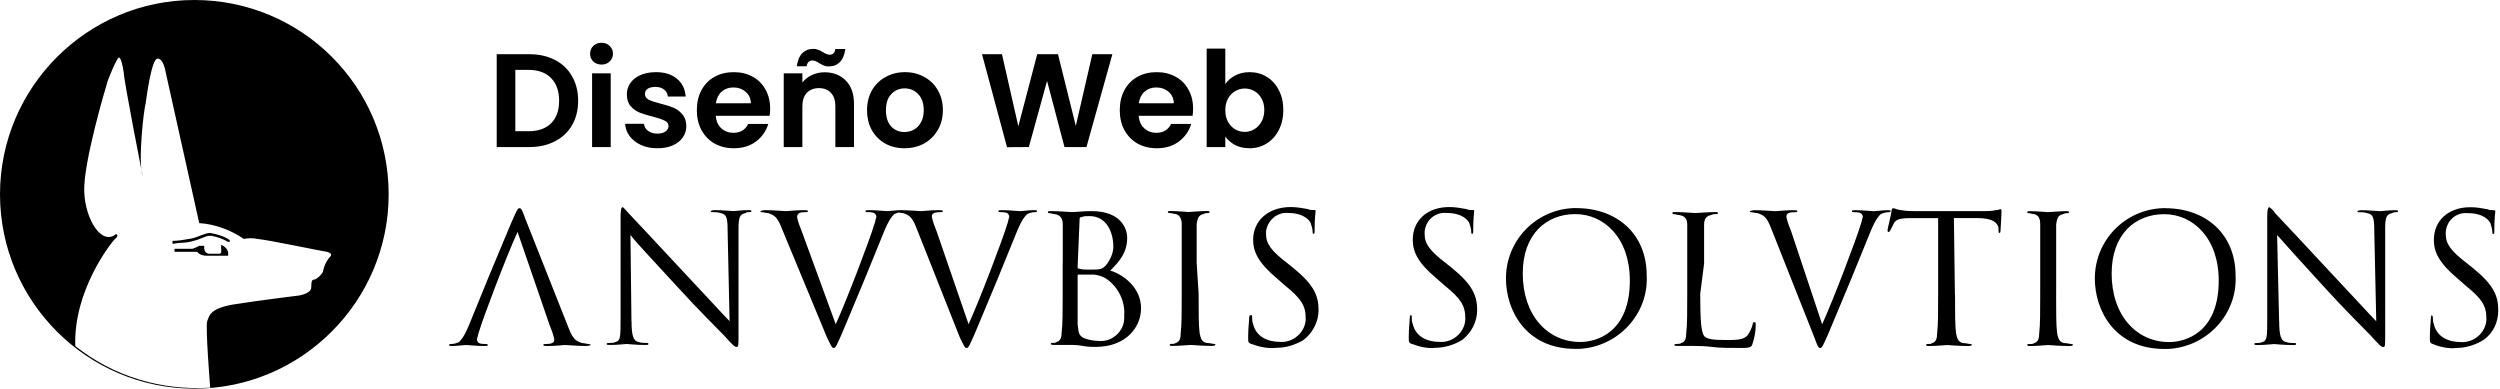
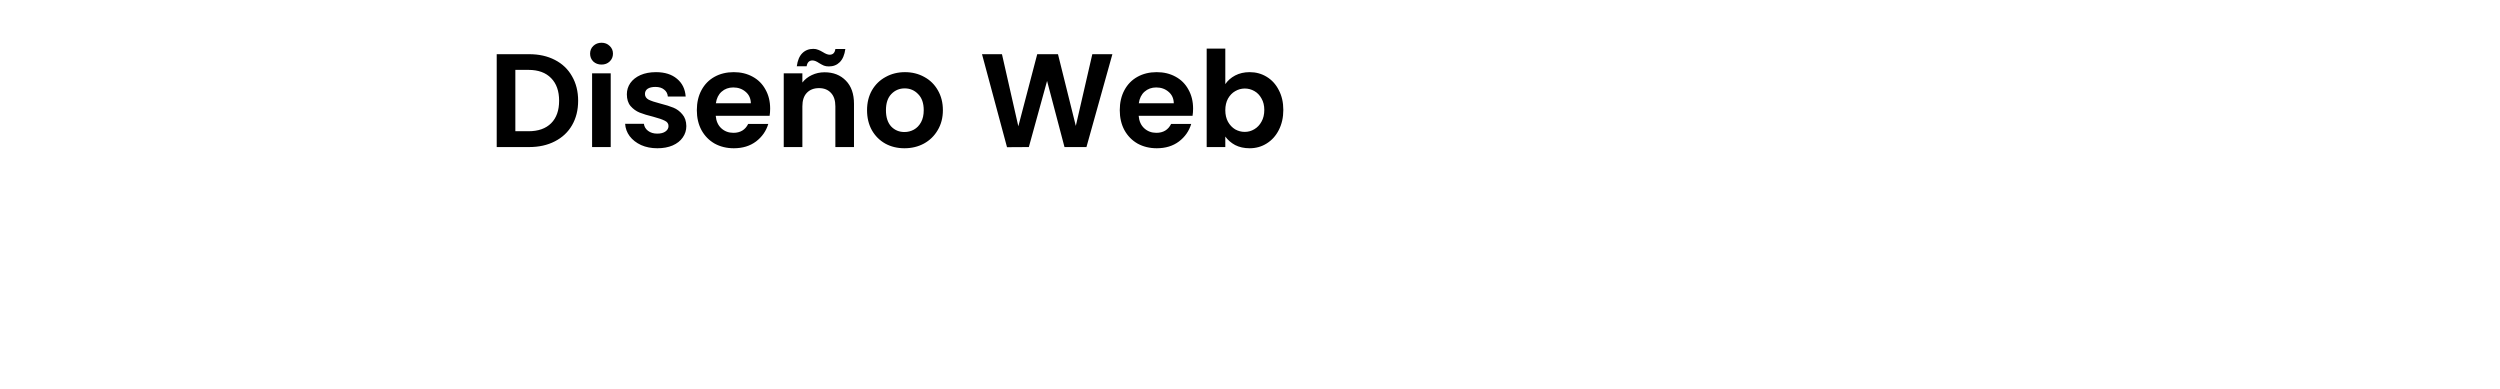
<svg xmlns="http://www.w3.org/2000/svg" width="238" height="37" viewBox="0 0 238 37" fill="none">
-   <path d="M37 18.5C37 28.693 28.693 37 18.5 37C8.307 37 0 28.693 0 18.5C0 8.307 8.307 0 18.5 0C28.693 0 37 8.212 37 18.5ZM20.01 36.905C20.01 36.905 19.54 31.053 19.726 30.583C19.916 30.112 19.916 29.357 22.272 28.978C24.632 28.602 28.499 28.128 28.499 28.128C28.499 28.128 29.63 27.938 29.63 27.372C29.63 26.712 29.725 26.617 29.915 26.617C30.105 26.617 30.765 26.052 30.765 25.767C30.86 25.297 31.049 24.917 31.33 24.541C31.425 24.447 31.801 24.166 31.14 23.976C30.48 23.881 25.573 22.845 24.534 22.75C24.063 22.655 23.589 22.655 23.213 22.75C21.987 21.9 20.477 21.335 18.967 21.24L15.756 6.801C15.756 6.801 15.566 5.575 15.001 5.575C14.435 5.575 13.961 9.161 13.87 9.821C13.68 10.482 13.115 15.388 13.585 16.804C13.585 16.804 11.79 7.651 11.79 6.99C11.695 6.235 11.506 5.48 11.32 5.48C11.134 5.48 10.189 7.746 10.189 7.935C10.094 8.22 7.923 15.487 8.018 18.223C8.113 20.959 9.719 23.415 11.039 22.28C11.039 22.28 11.415 22.375 10.944 22.75C10.569 23.126 6.979 27.657 7.168 32.943C10.849 35.869 15.38 37.19 20.003 36.909H20.01V36.905ZM16.614 23.687H18.314C18.599 23.593 18.785 23.498 18.974 23.403H19.445C19.35 24.158 19.916 24.158 19.916 24.158H20.86C21.145 24.158 21.05 23.873 21.05 23.593V23.308C21.521 23.498 21.805 23.873 21.71 24.348H19.73C19.354 24.348 18.974 24.253 18.785 23.972H16.614V23.687ZM16.329 22.932C16.99 22.932 17.46 22.837 18.029 22.742C18.785 22.648 19.445 22.177 20.01 22.177C20.576 22.272 21.236 22.462 21.71 22.742C22.086 23.027 21.805 23.027 21.71 23.027C21.24 22.742 20.671 22.557 20.2 22.462C19.916 22.462 19.916 22.367 19.255 22.651C18.595 22.936 17.84 23.122 17.084 23.122L16.424 23.217V22.932H16.329ZM60.122 30.575C60.122 31.991 60.312 32.461 60.782 32.556C61.067 32.651 61.348 32.651 61.632 32.651C61.696 32.651 61.727 32.682 61.727 32.746C61.727 32.841 61.632 32.841 61.443 32.841C60.498 32.841 59.742 32.746 59.648 32.746C59.553 32.746 58.797 32.841 58.042 32.841C57.852 32.841 57.758 32.841 57.758 32.746C57.758 32.651 57.852 32.651 57.947 32.651C58.232 32.651 58.418 32.651 58.608 32.556C59.078 32.461 59.078 31.991 59.078 30.385V20.572C59.078 19.912 59.173 19.722 59.268 19.722C59.363 19.722 59.644 20.097 59.833 20.287C60.118 20.572 62.664 23.308 65.305 26.139C67.006 27.934 68.892 30.01 69.457 30.575L69.267 21.892C69.267 20.762 69.172 20.382 68.607 20.287C68.322 20.192 68.042 20.192 67.757 20.192C67.662 20.192 67.662 20.097 67.662 20.097C67.662 20.097 67.757 20.003 68.038 20.003C68.793 20.003 69.643 20.097 69.833 20.097C70.022 20.097 70.588 20.003 71.248 20.003C71.438 20.003 71.533 20.003 71.533 20.097C71.533 20.192 71.438 20.192 71.343 20.192C71.248 20.192 71.058 20.192 70.967 20.287C70.402 20.382 70.307 20.758 70.307 21.797V31.801C70.307 32.931 70.307 33.026 70.117 33.026C69.928 33.026 69.742 32.837 68.892 31.896C68.702 31.706 66.251 29.254 64.455 27.27C62.475 25.099 60.49 23.023 60.019 22.363L60.114 30.575H60.122ZM79.563 30.86C80.603 28.594 82.865 22.648 83.244 21.327C83.339 21.137 83.339 20.857 83.434 20.667C83.434 20.477 83.339 20.382 83.244 20.291C83.054 20.196 82.774 20.196 82.584 20.196C82.489 20.196 82.394 20.196 82.394 20.101C82.394 20.006 82.489 20.006 82.77 20.006C83.43 20.006 84.28 20.101 84.47 20.101C84.659 20.101 85.32 20.006 85.79 20.006C85.98 20.006 86.075 20.006 86.075 20.101C86.075 20.196 85.98 20.196 85.885 20.196C85.601 20.196 85.32 20.291 85.13 20.386C84.94 20.576 84.659 20.857 84.185 21.991C83.995 22.462 83.145 24.538 82.299 26.617C81.259 29.073 80.504 30.959 80.128 31.809C79.658 32.849 79.563 33.129 79.373 33.129C79.183 33.129 79.089 32.844 78.713 32.089L74.372 21.612C73.996 20.667 73.711 20.481 73.146 20.291C72.956 20.291 72.675 20.196 72.486 20.196C72.391 20.196 72.391 20.101 72.391 20.101C72.391 20.101 72.581 20.006 72.861 20.006C73.617 20.006 74.656 20.101 74.842 20.101C75.028 20.101 75.787 20.006 76.447 20.006C76.732 20.006 76.918 20.006 76.918 20.101C76.918 20.196 76.823 20.196 76.728 20.196C76.538 20.196 76.258 20.196 76.068 20.291C75.973 20.386 75.878 20.481 75.878 20.667C75.973 21.137 76.163 21.612 76.349 22.082L79.559 30.86H79.563ZM92.211 30.86C93.251 28.594 95.513 22.648 95.892 21.327C95.987 21.137 95.987 20.857 96.082 20.667C96.082 20.477 95.987 20.382 95.892 20.291C95.703 20.196 95.422 20.196 95.232 20.196C95.137 20.196 95.042 20.196 95.042 20.101C95.042 20.006 95.137 20.006 95.418 20.006C96.078 20.006 96.928 20.101 97.118 20.101C97.308 20.101 97.968 20.006 98.439 20.006C98.628 20.006 98.723 20.006 98.723 20.101C98.723 20.196 98.628 20.196 98.534 20.196C98.249 20.196 97.968 20.291 97.778 20.386C97.589 20.576 97.308 20.857 96.833 21.991C96.644 22.462 95.793 24.538 94.947 26.617C93.908 29.073 93.152 30.959 92.777 31.809C92.306 32.849 92.211 33.129 92.022 33.129C91.832 33.129 91.737 32.844 91.361 32.089L87.21 21.612C86.834 20.667 86.549 20.481 85.984 20.291C85.794 20.291 85.514 20.196 85.324 20.196C85.229 20.196 85.229 20.101 85.229 20.101C85.229 20.101 85.419 20.006 85.699 20.006C86.455 20.006 87.494 20.101 87.68 20.101C87.866 20.101 88.625 20.006 89.285 20.006C89.57 20.006 89.756 20.006 89.756 20.101C89.756 20.196 89.661 20.196 89.566 20.196C89.376 20.196 89.096 20.196 88.906 20.291C88.716 20.386 88.716 20.481 88.716 20.667C88.811 21.137 89.001 21.612 89.187 22.082L92.207 30.86H92.211ZM101.175 25.008V21.327C101.175 20.857 100.985 20.477 100.42 20.382C100.23 20.382 100.044 20.287 99.854 20.287C99.791 20.287 99.759 20.256 99.759 20.192C99.759 20.097 99.854 20.097 100.044 20.097C100.799 20.097 101.93 20.192 102.025 20.192C102.4 20.192 103.065 20.097 103.911 20.097C106.742 20.097 107.307 21.797 107.307 22.644C107.307 24.059 106.552 24.909 105.702 25.759C106.928 26.135 108.628 27.364 108.628 29.345C108.628 31.14 107.212 33.026 104.286 33.026C104.097 33.026 103.531 33.026 103.061 32.931C102.59 32.837 102.116 32.837 102.021 32.837H100.321C100.131 32.837 100.036 32.805 100.036 32.742C100.036 32.678 100.068 32.647 100.131 32.647C100.321 32.647 100.507 32.647 100.601 32.552C100.977 32.457 101.072 32.081 101.072 31.607C101.167 30.852 101.167 29.531 101.167 27.926V25L101.175 25.008ZM102.59 25.384C102.59 25.479 102.59 25.573 102.685 25.573C103.061 25.668 103.345 25.668 103.725 25.668C104.67 25.668 104.951 25.668 105.33 25.198C105.706 24.727 105.99 24.067 105.99 23.498C105.99 22.082 105.33 20.572 103.725 20.572C103.44 20.572 103.16 20.572 102.97 20.667C102.78 20.667 102.78 20.762 102.78 20.857L102.59 25.388V25.384ZM102.59 27.175V30.856C102.685 31.706 102.685 31.896 103.156 32.176C103.626 32.366 104.195 32.461 104.666 32.461C105.892 32.556 107.026 31.516 107.026 30.29V30.006C107.121 28.685 106.461 27.364 105.421 26.609C105.046 26.325 104.476 26.139 104.006 26.139H102.685C102.622 26.139 102.59 26.17 102.59 26.234V27.179V27.175ZM114.108 28.021C114.108 29.626 114.108 31.042 114.203 31.702C114.298 32.172 114.392 32.552 114.863 32.647C115.148 32.647 115.428 32.742 115.618 32.742C115.713 32.742 115.713 32.837 115.713 32.837C115.713 32.837 115.618 32.931 115.428 32.931C114.483 32.931 113.447 32.837 113.353 32.837C113.258 32.837 112.222 32.931 111.652 32.931C111.463 32.931 111.368 32.931 111.368 32.837C111.368 32.742 111.368 32.742 111.463 32.742C111.652 32.742 111.838 32.742 111.933 32.647C112.309 32.552 112.404 32.176 112.404 31.702C112.499 30.947 112.499 29.626 112.499 28.021V21.319C112.499 20.849 112.309 20.469 111.933 20.374C111.743 20.374 111.557 20.279 111.368 20.279C111.273 20.279 111.178 20.279 111.178 20.184C111.178 20.089 111.273 20.089 111.463 20.089C112.028 20.089 113.068 20.184 113.163 20.184C113.258 20.184 114.294 20.089 114.863 20.089C115.053 20.089 115.148 20.089 115.148 20.184C115.148 20.279 115.053 20.279 115.053 20.279C114.863 20.279 114.768 20.279 114.582 20.374C114.112 20.469 114.017 20.75 113.922 21.319V25L114.112 28.021H114.108ZM119.109 32.738C118.825 32.643 118.825 32.548 118.825 32.078C118.825 31.227 118.92 30.567 118.92 30.282C118.92 29.998 119.014 29.998 119.109 29.998C119.204 29.998 119.204 30.093 119.204 30.188C119.204 30.377 119.204 30.658 119.299 30.848C119.584 32.074 120.715 32.548 121.845 32.548C123.071 32.643 124.206 31.698 124.301 30.472V30.282C124.301 29.057 123.83 28.396 122.32 27.167L121.565 26.506C119.77 24.996 119.299 23.96 119.299 22.826C119.299 21.03 120.715 19.71 122.885 19.71C123.451 19.71 123.925 19.805 124.49 19.9C124.68 19.995 124.866 19.995 125.056 19.995C125.246 19.995 125.246 19.995 125.246 20.089C125.246 20.184 125.151 20.75 125.151 21.884C125.151 22.169 125.151 22.26 125.056 22.26C124.961 22.26 124.961 22.165 124.961 22.07C124.961 21.786 124.866 21.505 124.771 21.22C124.676 21.03 124.206 20.275 122.601 20.275C121.561 20.18 120.62 21.03 120.525 22.07V22.26C120.525 23.205 120.995 23.865 122.601 25.091L123.071 25.467C125.052 27.072 125.526 28.108 125.526 29.523C125.526 30.654 124.961 31.694 124.111 32.354C123.356 32.825 122.411 33.109 121.565 33.109C120.62 33.204 119.864 33.014 119.109 32.734V32.738ZM134.399 32.738C134.114 32.643 134.114 32.548 134.114 32.078C134.114 31.227 134.209 30.567 134.209 30.282C134.209 29.998 134.304 29.998 134.304 29.998C134.399 29.998 134.399 30.093 134.399 30.188C134.399 30.377 134.399 30.658 134.494 30.848C134.778 32.074 135.909 32.548 137.04 32.548C138.266 32.643 139.4 31.698 139.495 30.472V30.282C139.495 29.057 139.025 28.396 137.514 27.167L136.759 26.506C134.964 24.996 134.494 23.96 134.494 22.826C134.494 21.03 135.814 19.71 137.985 19.71C138.55 19.71 139.025 19.805 139.59 19.9C139.78 19.995 139.966 19.995 140.156 19.995C140.25 19.995 140.345 19.995 140.345 20.089C140.345 20.184 140.25 20.75 140.25 21.884C140.25 22.169 140.25 22.26 140.156 22.26C140.061 22.26 140.061 22.165 140.061 22.07C140.061 21.786 139.966 21.505 139.871 21.22C139.776 21.03 139.306 20.275 137.7 20.275C136.66 20.18 135.719 20.936 135.624 22.07V22.26C135.624 23.205 136.095 23.865 137.7 25.091L138.171 25.467C140.152 27.072 140.626 28.108 140.626 29.523C140.626 30.654 140.061 31.694 139.211 32.354C138.455 32.825 137.51 33.109 136.664 33.109C135.909 33.204 135.154 33.014 134.399 32.734V32.738ZM150.064 19.813C153.935 19.813 156.766 22.268 156.766 26.23C156.955 29.911 154.03 33.026 150.349 33.212H149.973C145.252 33.212 143.366 29.531 143.366 26.511C143.366 22.829 146.292 19.904 149.878 19.809H150.064V19.813ZM150.44 32.556C151.95 32.556 155.16 31.706 155.16 26.704C155.16 22.648 152.705 20.382 149.969 20.382C147.233 20.382 144.967 22.268 144.967 26.044C144.967 30.01 147.328 32.556 150.44 32.556ZM161.862 28.029C161.862 30.575 161.957 31.615 162.238 31.994C162.522 32.279 162.993 32.37 164.314 32.37C165.258 32.37 166.014 32.37 166.389 31.9C166.579 31.615 166.765 31.239 166.86 30.86C166.86 30.67 166.955 30.67 167.05 30.67C167.144 30.67 167.144 30.765 167.144 30.955C167.144 31.52 167.05 32.085 166.86 32.655C166.765 33.03 166.67 33.125 165.82 33.125C164.594 33.125 163.744 33.125 162.989 33.03C162.234 32.935 161.763 32.935 161.289 32.935H159.684C159.494 32.935 159.399 32.904 159.399 32.841C159.399 32.777 159.462 32.746 159.589 32.746C159.778 32.746 159.964 32.746 160.059 32.651C160.435 32.556 160.53 32.18 160.53 31.706C160.625 30.951 160.625 29.63 160.625 28.025V21.418C160.625 20.852 160.435 20.568 159.869 20.473C159.68 20.473 159.494 20.378 159.304 20.378C159.241 20.378 159.209 20.346 159.209 20.283C159.209 20.188 159.304 20.188 159.494 20.188C160.249 20.188 161.289 20.283 161.38 20.283C161.471 20.283 162.7 20.188 163.266 20.188C163.456 20.188 163.55 20.188 163.55 20.283C163.55 20.378 163.456 20.378 163.456 20.378C163.266 20.378 163.08 20.378 162.89 20.473C162.42 20.568 162.23 20.849 162.23 21.418V25.099L161.854 28.025H161.862V28.029ZM173.471 30.864C174.51 28.598 176.772 22.651 177.152 21.331C177.247 21.141 177.247 20.86 177.341 20.671C177.341 20.481 177.247 20.386 177.152 20.295C176.962 20.2 176.681 20.2 176.491 20.2C176.396 20.2 176.302 20.2 176.302 20.105C176.302 20.01 176.396 20.01 176.677 20.01C177.337 20.01 178.188 20.105 178.377 20.105C178.567 20.105 179.227 20.01 179.698 20.01C179.888 20.01 179.983 20.01 179.983 20.105C179.983 20.2 179.888 20.2 179.793 20.2C179.508 20.2 179.227 20.295 179.038 20.39C178.848 20.58 178.567 20.86 178.093 21.995C177.903 22.466 177.053 24.541 176.207 26.621C175.167 29.076 174.412 30.962 174.036 31.813C173.566 32.852 173.471 33.133 173.281 33.133C173.091 33.133 172.996 32.849 172.715 32.093L168.564 21.616C168.188 20.671 167.904 20.485 167.338 20.295C167.148 20.295 166.868 20.2 166.678 20.2C166.583 20.2 166.583 20.105 166.583 20.105C166.583 20.105 166.773 20.01 167.054 20.01C167.809 20.01 168.849 20.105 169.034 20.105C169.22 20.105 169.979 20.01 170.64 20.01C170.924 20.01 171.11 20.01 171.11 20.105C171.11 20.2 171.015 20.2 170.92 20.2C170.731 20.2 170.45 20.2 170.26 20.295C170.07 20.39 170.07 20.485 170.07 20.671C170.165 21.141 170.355 21.616 170.541 22.086L173.467 30.864H173.471ZM186.119 28.033C186.119 29.638 186.119 31.053 186.214 31.714C186.309 32.184 186.404 32.564 186.874 32.659C187.159 32.659 187.439 32.754 187.629 32.754C187.724 32.754 187.724 32.849 187.724 32.849C187.724 32.849 187.629 32.943 187.44 32.943C186.495 32.943 185.459 32.849 185.364 32.849C185.269 32.849 184.233 32.943 183.664 32.943C183.474 32.943 183.379 32.943 183.379 32.849C183.379 32.754 183.379 32.754 183.474 32.754C183.664 32.754 183.849 32.754 183.944 32.659C184.32 32.564 184.415 32.188 184.415 31.714C184.51 30.959 184.51 29.638 184.51 28.033V20.765H181.963C180.924 20.765 180.453 20.86 180.263 21.331C180.168 21.521 180.074 21.707 179.979 21.896C179.915 22.023 179.852 22.086 179.789 22.086C179.694 22.086 179.694 21.991 179.694 21.896C179.694 21.802 180.07 20.291 180.07 20.101C180.07 19.912 180.164 19.817 180.259 19.817C180.544 19.912 180.825 20.006 181.015 20.006C181.485 20.101 182.145 20.101 182.335 20.101H188.752C189.128 20.101 189.602 20.101 189.978 20.006C190.263 20.006 190.353 19.912 190.448 19.912C190.543 19.912 190.543 20.006 190.543 20.101C190.543 20.572 190.448 21.802 190.448 21.987C190.448 22.173 190.354 22.177 190.354 22.177C190.259 22.177 190.259 22.082 190.259 21.892V21.703C190.164 21.232 189.788 20.758 188.183 20.758H186.012L186.107 28.025L186.119 28.033ZM195.743 28.033C195.743 29.638 195.743 31.053 195.837 31.714C195.932 32.184 196.027 32.564 196.498 32.659C196.782 32.659 197.063 32.754 197.253 32.754C197.348 32.754 197.348 32.849 197.348 32.849C197.348 32.849 197.253 32.943 197.063 32.943C196.118 32.943 195.082 32.849 194.987 32.849C194.893 32.849 193.857 32.943 193.287 32.943C193.097 32.943 193.003 32.943 193.003 32.849C193.003 32.754 193.003 32.754 193.192 32.754C193.382 32.754 193.568 32.754 193.663 32.659C194.038 32.564 194.133 32.188 194.133 31.714C194.228 30.959 194.228 29.638 194.228 28.033V21.331C194.228 20.765 194.038 20.481 193.663 20.386C193.473 20.386 193.287 20.291 193.097 20.291C193.034 20.291 193.003 20.259 193.003 20.196C193.003 20.101 193.097 20.101 193.287 20.101C193.853 20.101 194.893 20.196 194.987 20.196C195.082 20.196 196.118 20.101 196.688 20.101C196.877 20.101 196.972 20.101 196.972 20.196C196.972 20.291 196.877 20.291 196.877 20.291C196.688 20.291 196.593 20.291 196.407 20.386C195.936 20.481 195.841 20.762 195.747 21.331V28.033H195.743ZM206.125 19.821C209.996 19.821 212.827 22.276 212.827 26.238C213.017 29.919 210.091 33.034 206.41 33.22H206.034C201.314 33.22 199.428 29.539 199.428 26.518C199.428 22.837 202.353 19.912 205.94 19.817H206.125V19.821ZM206.501 32.564C208.011 32.564 211.222 31.714 211.222 26.712C211.222 22.655 208.767 20.39 206.03 20.39C203.294 20.39 201.029 22.276 201.029 26.052C201.029 30.017 203.389 32.564 206.501 32.564ZM216.979 30.583C216.979 31.998 217.168 32.469 217.639 32.564C217.924 32.659 218.204 32.659 218.489 32.659C218.552 32.659 218.584 32.69 218.584 32.754C218.584 32.849 218.489 32.849 218.299 32.849C217.354 32.849 216.599 32.754 216.504 32.754C216.314 32.754 215.654 32.849 214.899 32.849C214.709 32.849 214.614 32.849 214.614 32.754C214.614 32.659 214.709 32.659 214.709 32.659C214.994 32.659 215.18 32.659 215.369 32.564C215.84 32.469 215.84 31.998 215.84 30.393V20.58C215.84 19.919 215.935 19.73 216.03 19.73C216.125 19.73 216.5 20.105 216.595 20.295C216.88 20.58 219.426 23.316 222.067 26.147C223.767 27.942 225.653 30.017 226.219 30.583L226.029 21.9C226.029 20.77 225.934 20.39 225.369 20.295C225.084 20.2 224.803 20.2 224.519 20.2C224.424 20.2 224.424 20.105 224.424 20.105C224.424 20.105 224.519 20.01 224.799 20.01C225.555 20.01 226.405 20.105 226.594 20.105C226.784 20.105 227.35 20.01 228.01 20.01C228.2 20.01 228.295 20.01 228.295 20.105C228.295 20.2 228.2 20.2 228.105 20.2C228.01 20.2 227.82 20.2 227.729 20.295C227.164 20.39 227.069 20.765 227.069 21.805V31.809C227.069 32.939 227.069 33.034 226.879 33.034C226.689 33.034 226.503 32.844 225.653 31.904C225.464 31.714 223.012 29.262 221.217 27.277C219.236 25.107 217.346 23.031 216.781 22.371L216.971 30.583H216.979ZM231.608 32.754C231.323 32.659 231.323 32.564 231.323 32.093C231.323 31.243 231.418 30.583 231.418 30.298C231.418 30.014 231.513 30.014 231.513 30.014C231.513 30.014 231.608 30.108 231.608 30.203C231.608 30.393 231.608 30.674 231.703 30.864C231.987 32.089 233.118 32.564 234.249 32.564C235.475 32.659 236.609 31.714 236.704 30.488V30.298C236.704 29.073 236.234 28.412 234.723 27.183L233.968 26.522C232.173 25.012 231.703 23.976 231.703 22.841C231.703 21.046 233.023 19.726 235.194 19.726C235.759 19.726 236.234 19.821 236.799 19.916C236.989 20.01 237.175 20.01 237.365 20.01C237.46 20.01 237.554 20.01 237.554 20.105C237.554 20.2 237.46 20.765 237.46 21.9C237.46 22.185 237.46 22.276 237.365 22.276C237.27 22.276 237.27 22.181 237.27 22.086C237.27 21.802 237.175 21.521 237.08 21.236C236.985 21.046 236.515 20.291 234.909 20.291C233.869 20.196 232.928 20.951 232.834 22.086V22.276C232.834 23.221 233.304 23.881 234.909 25.107L235.38 25.483C237.361 27.088 237.835 28.124 237.835 29.539C237.835 30.67 237.365 31.71 236.42 32.37C235.664 32.841 234.719 33.125 233.873 33.125C233.118 33.22 232.268 33.03 231.608 32.75V32.754ZM49.269 22.086C48.229 24.352 45.967 30.298 45.588 31.619C45.493 31.809 45.493 32.089 45.398 32.279C45.398 32.469 45.493 32.564 45.588 32.655C45.778 32.75 46.058 32.75 46.248 32.75C46.343 32.75 46.438 32.75 46.438 32.844C46.438 32.939 46.343 32.939 46.062 32.939C45.402 32.939 44.552 32.844 44.362 32.844C44.172 32.844 43.512 32.939 43.041 32.939C42.852 32.939 42.757 32.939 42.757 32.844C42.757 32.75 42.852 32.75 42.947 32.75C43.231 32.75 43.512 32.655 43.702 32.56C43.892 32.37 44.172 32.089 44.647 30.955C44.837 30.484 45.687 28.408 46.533 26.329C47.573 23.873 48.328 21.987 48.703 21.137C49.174 20.097 49.269 19.817 49.459 19.817C49.648 19.817 49.743 20.101 50.024 20.857L54.175 31.334C54.551 32.279 54.836 32.465 55.401 32.655C55.591 32.655 55.872 32.75 56.061 32.75C56.156 32.75 56.251 32.844 56.251 32.844C56.251 32.844 56.061 32.939 55.781 32.939C55.026 32.939 53.986 32.844 53.8 32.844C53.614 32.844 52.855 32.939 52.195 32.939C51.91 32.939 51.724 32.939 51.724 32.844C51.724 32.75 51.819 32.75 51.914 32.75C52.104 32.75 52.384 32.75 52.574 32.655C52.764 32.56 52.764 32.465 52.764 32.279C52.669 31.809 52.479 31.334 52.293 30.864L49.273 22.086H49.269Z" fill="black" />
  <path d="M50.378 5.159C51.307 5.159 52.122 5.34 52.823 5.703C53.532 6.066 54.077 6.586 54.457 7.261C54.845 7.928 55.039 8.705 55.039 9.592C55.039 10.479 54.845 11.256 54.457 11.923C54.077 12.581 53.532 13.092 52.823 13.455C52.122 13.818 51.307 14 50.378 14H47.287V5.159H50.378ZM50.315 12.493C51.244 12.493 51.961 12.239 52.468 11.733C52.975 11.226 53.228 10.512 53.228 9.592C53.228 8.672 52.975 7.954 52.468 7.439C51.961 6.915 51.244 6.653 50.315 6.653H49.061V12.493H50.315ZM57.266 6.147C56.954 6.147 56.692 6.05 56.481 5.855C56.278 5.653 56.177 5.404 56.177 5.108C56.177 4.812 56.278 4.568 56.481 4.373C56.692 4.171 56.954 4.069 57.266 4.069C57.579 4.069 57.836 4.171 58.039 4.373C58.25 4.568 58.355 4.812 58.355 5.108C58.355 5.404 58.25 5.653 58.039 5.855C57.836 6.05 57.579 6.147 57.266 6.147ZM58.14 6.983V14H56.367V6.983H58.14ZM62.578 14.114C62.003 14.114 61.488 14.013 61.032 13.81C60.576 13.599 60.213 13.316 59.943 12.961C59.681 12.607 59.538 12.214 59.512 11.783H61.298C61.332 12.054 61.463 12.277 61.691 12.455C61.927 12.632 62.219 12.721 62.565 12.721C62.903 12.721 63.164 12.653 63.35 12.518C63.544 12.383 63.642 12.21 63.642 11.999C63.642 11.771 63.523 11.602 63.287 11.492C63.059 11.374 62.692 11.247 62.185 11.112C61.661 10.985 61.231 10.854 60.893 10.719C60.564 10.584 60.276 10.377 60.032 10.099C59.795 9.82 59.677 9.444 59.677 8.971C59.677 8.583 59.787 8.228 60.006 7.907C60.234 7.586 60.555 7.333 60.969 7.147C61.391 6.962 61.885 6.869 62.451 6.869C63.287 6.869 63.954 7.08 64.452 7.502C64.951 7.916 65.225 8.477 65.276 9.187H63.578C63.553 8.908 63.435 8.688 63.224 8.528C63.021 8.359 62.746 8.275 62.4 8.275C62.079 8.275 61.83 8.334 61.653 8.452C61.484 8.57 61.4 8.735 61.4 8.946C61.4 9.182 61.518 9.364 61.754 9.491C61.991 9.609 62.358 9.731 62.856 9.858C63.363 9.985 63.781 10.116 64.11 10.251C64.44 10.386 64.722 10.597 64.959 10.884C65.204 11.163 65.331 11.534 65.339 11.999C65.339 12.404 65.225 12.767 64.997 13.088C64.777 13.409 64.457 13.662 64.034 13.848C63.62 14.025 63.135 14.114 62.578 14.114ZM73.318 10.339C73.318 10.593 73.301 10.821 73.267 11.023H68.137C68.18 11.53 68.357 11.927 68.669 12.214C68.982 12.501 69.366 12.645 69.822 12.645C70.481 12.645 70.949 12.362 71.228 11.796H73.141C72.938 12.472 72.549 13.029 71.975 13.468C71.401 13.899 70.696 14.114 69.86 14.114C69.184 14.114 68.576 13.966 68.036 13.671C67.504 13.367 67.086 12.94 66.782 12.391C66.486 11.842 66.339 11.209 66.339 10.491C66.339 9.765 66.486 9.128 66.782 8.579C67.078 8.03 67.491 7.608 68.023 7.312C68.555 7.016 69.168 6.869 69.86 6.869C70.527 6.869 71.122 7.012 71.646 7.299C72.178 7.586 72.588 7.996 72.875 8.528C73.17 9.052 73.318 9.655 73.318 10.339ZM71.481 9.833C71.473 9.377 71.308 9.014 70.987 8.743C70.666 8.465 70.274 8.325 69.809 8.325C69.37 8.325 68.999 8.46 68.695 8.731C68.399 8.992 68.218 9.36 68.15 9.833H71.481ZM78.501 6.881C79.337 6.881 80.013 7.147 80.528 7.679C81.043 8.203 81.3 8.938 81.3 9.883V14H79.527V10.124C79.527 9.567 79.388 9.14 79.109 8.845C78.83 8.541 78.45 8.389 77.969 8.389C77.479 8.389 77.091 8.541 76.804 8.845C76.525 9.14 76.386 9.567 76.386 10.124V14H74.612V6.983H76.386V7.857C76.622 7.553 76.922 7.316 77.285 7.147C77.656 6.97 78.062 6.881 78.501 6.881ZM75.854 6.311C75.93 5.754 76.103 5.34 76.373 5.07C76.652 4.791 77.002 4.652 77.424 4.652C77.602 4.652 77.758 4.682 77.893 4.741C78.028 4.791 78.18 4.867 78.349 4.969C78.602 5.129 78.813 5.209 78.982 5.209C79.295 5.209 79.476 5.028 79.527 4.665H80.477C80.401 5.222 80.224 5.64 79.945 5.919C79.675 6.189 79.329 6.324 78.906 6.324C78.729 6.324 78.573 6.299 78.438 6.248C78.302 6.189 78.15 6.109 77.982 6.007C77.737 5.838 77.526 5.754 77.348 5.754C77.036 5.754 76.85 5.94 76.791 6.311H75.854ZM86.103 14.114C85.427 14.114 84.819 13.966 84.279 13.671C83.738 13.367 83.312 12.94 82.999 12.391C82.695 11.842 82.543 11.209 82.543 10.491C82.543 9.774 82.7 9.14 83.012 8.591C83.333 8.042 83.768 7.62 84.317 7.325C84.865 7.021 85.478 6.869 86.153 6.869C86.829 6.869 87.441 7.021 87.99 7.325C88.539 7.62 88.969 8.042 89.282 8.591C89.603 9.14 89.763 9.774 89.763 10.491C89.763 11.209 89.599 11.842 89.269 12.391C88.948 12.94 88.509 13.367 87.952 13.671C87.403 13.966 86.787 14.114 86.103 14.114ZM86.103 12.569C86.424 12.569 86.723 12.493 87.002 12.341C87.289 12.18 87.517 11.944 87.686 11.631C87.855 11.319 87.939 10.939 87.939 10.491C87.939 9.824 87.762 9.313 87.407 8.959C87.061 8.596 86.635 8.414 86.128 8.414C85.621 8.414 85.195 8.596 84.849 8.959C84.511 9.313 84.342 9.824 84.342 10.491C84.342 11.158 84.507 11.674 84.836 12.037C85.174 12.391 85.596 12.569 86.103 12.569ZM105.9 5.159L103.43 14H101.34L99.681 7.705L97.946 14L95.868 14.013L93.487 5.159H95.387L96.945 12.024L98.744 5.159H100.72L102.417 11.986L103.988 5.159H105.9ZM113.582 10.339C113.582 10.593 113.565 10.821 113.531 11.023H108.401C108.443 11.53 108.62 11.927 108.933 12.214C109.245 12.501 109.63 12.645 110.086 12.645C110.744 12.645 111.213 12.362 111.492 11.796H113.404C113.202 12.472 112.813 13.029 112.239 13.468C111.665 13.899 110.96 14.114 110.124 14.114C109.448 14.114 108.84 13.966 108.3 13.671C107.768 13.367 107.35 12.94 107.046 12.391C106.75 11.842 106.602 11.209 106.602 10.491C106.602 9.765 106.75 9.128 107.046 8.579C107.341 8.03 107.755 7.608 108.287 7.312C108.819 7.016 109.431 6.869 110.124 6.869C110.791 6.869 111.386 7.012 111.91 7.299C112.442 7.586 112.851 7.996 113.138 8.528C113.434 9.052 113.582 9.655 113.582 10.339ZM111.745 9.833C111.736 9.377 111.572 9.014 111.251 8.743C110.93 8.465 110.537 8.325 110.073 8.325C109.634 8.325 109.262 8.46 108.958 8.731C108.663 8.992 108.481 9.36 108.414 9.833H111.745ZM116.649 8.009C116.877 7.671 117.19 7.396 117.587 7.185C117.992 6.974 118.452 6.869 118.967 6.869C119.567 6.869 120.107 7.016 120.589 7.312C121.078 7.608 121.463 8.03 121.741 8.579C122.028 9.119 122.172 9.748 122.172 10.466C122.172 11.184 122.028 11.821 121.741 12.379C121.463 12.928 121.078 13.354 120.589 13.658C120.107 13.962 119.567 14.114 118.967 14.114C118.444 14.114 117.984 14.013 117.587 13.81C117.198 13.599 116.886 13.329 116.649 12.999V14H114.876V4.627H116.649V8.009ZM120.361 10.466C120.361 10.044 120.272 9.681 120.095 9.377C119.926 9.064 119.698 8.828 119.411 8.667C119.132 8.507 118.828 8.427 118.499 8.427C118.178 8.427 117.874 8.511 117.587 8.68C117.308 8.84 117.08 9.077 116.903 9.389C116.734 9.702 116.649 10.069 116.649 10.491C116.649 10.914 116.734 11.281 116.903 11.593C117.08 11.906 117.308 12.146 117.587 12.315C117.874 12.476 118.178 12.556 118.499 12.556C118.828 12.556 119.132 12.472 119.411 12.303C119.698 12.134 119.926 11.893 120.095 11.581C120.272 11.268 120.361 10.897 120.361 10.466Z" fill="black" />
</svg>